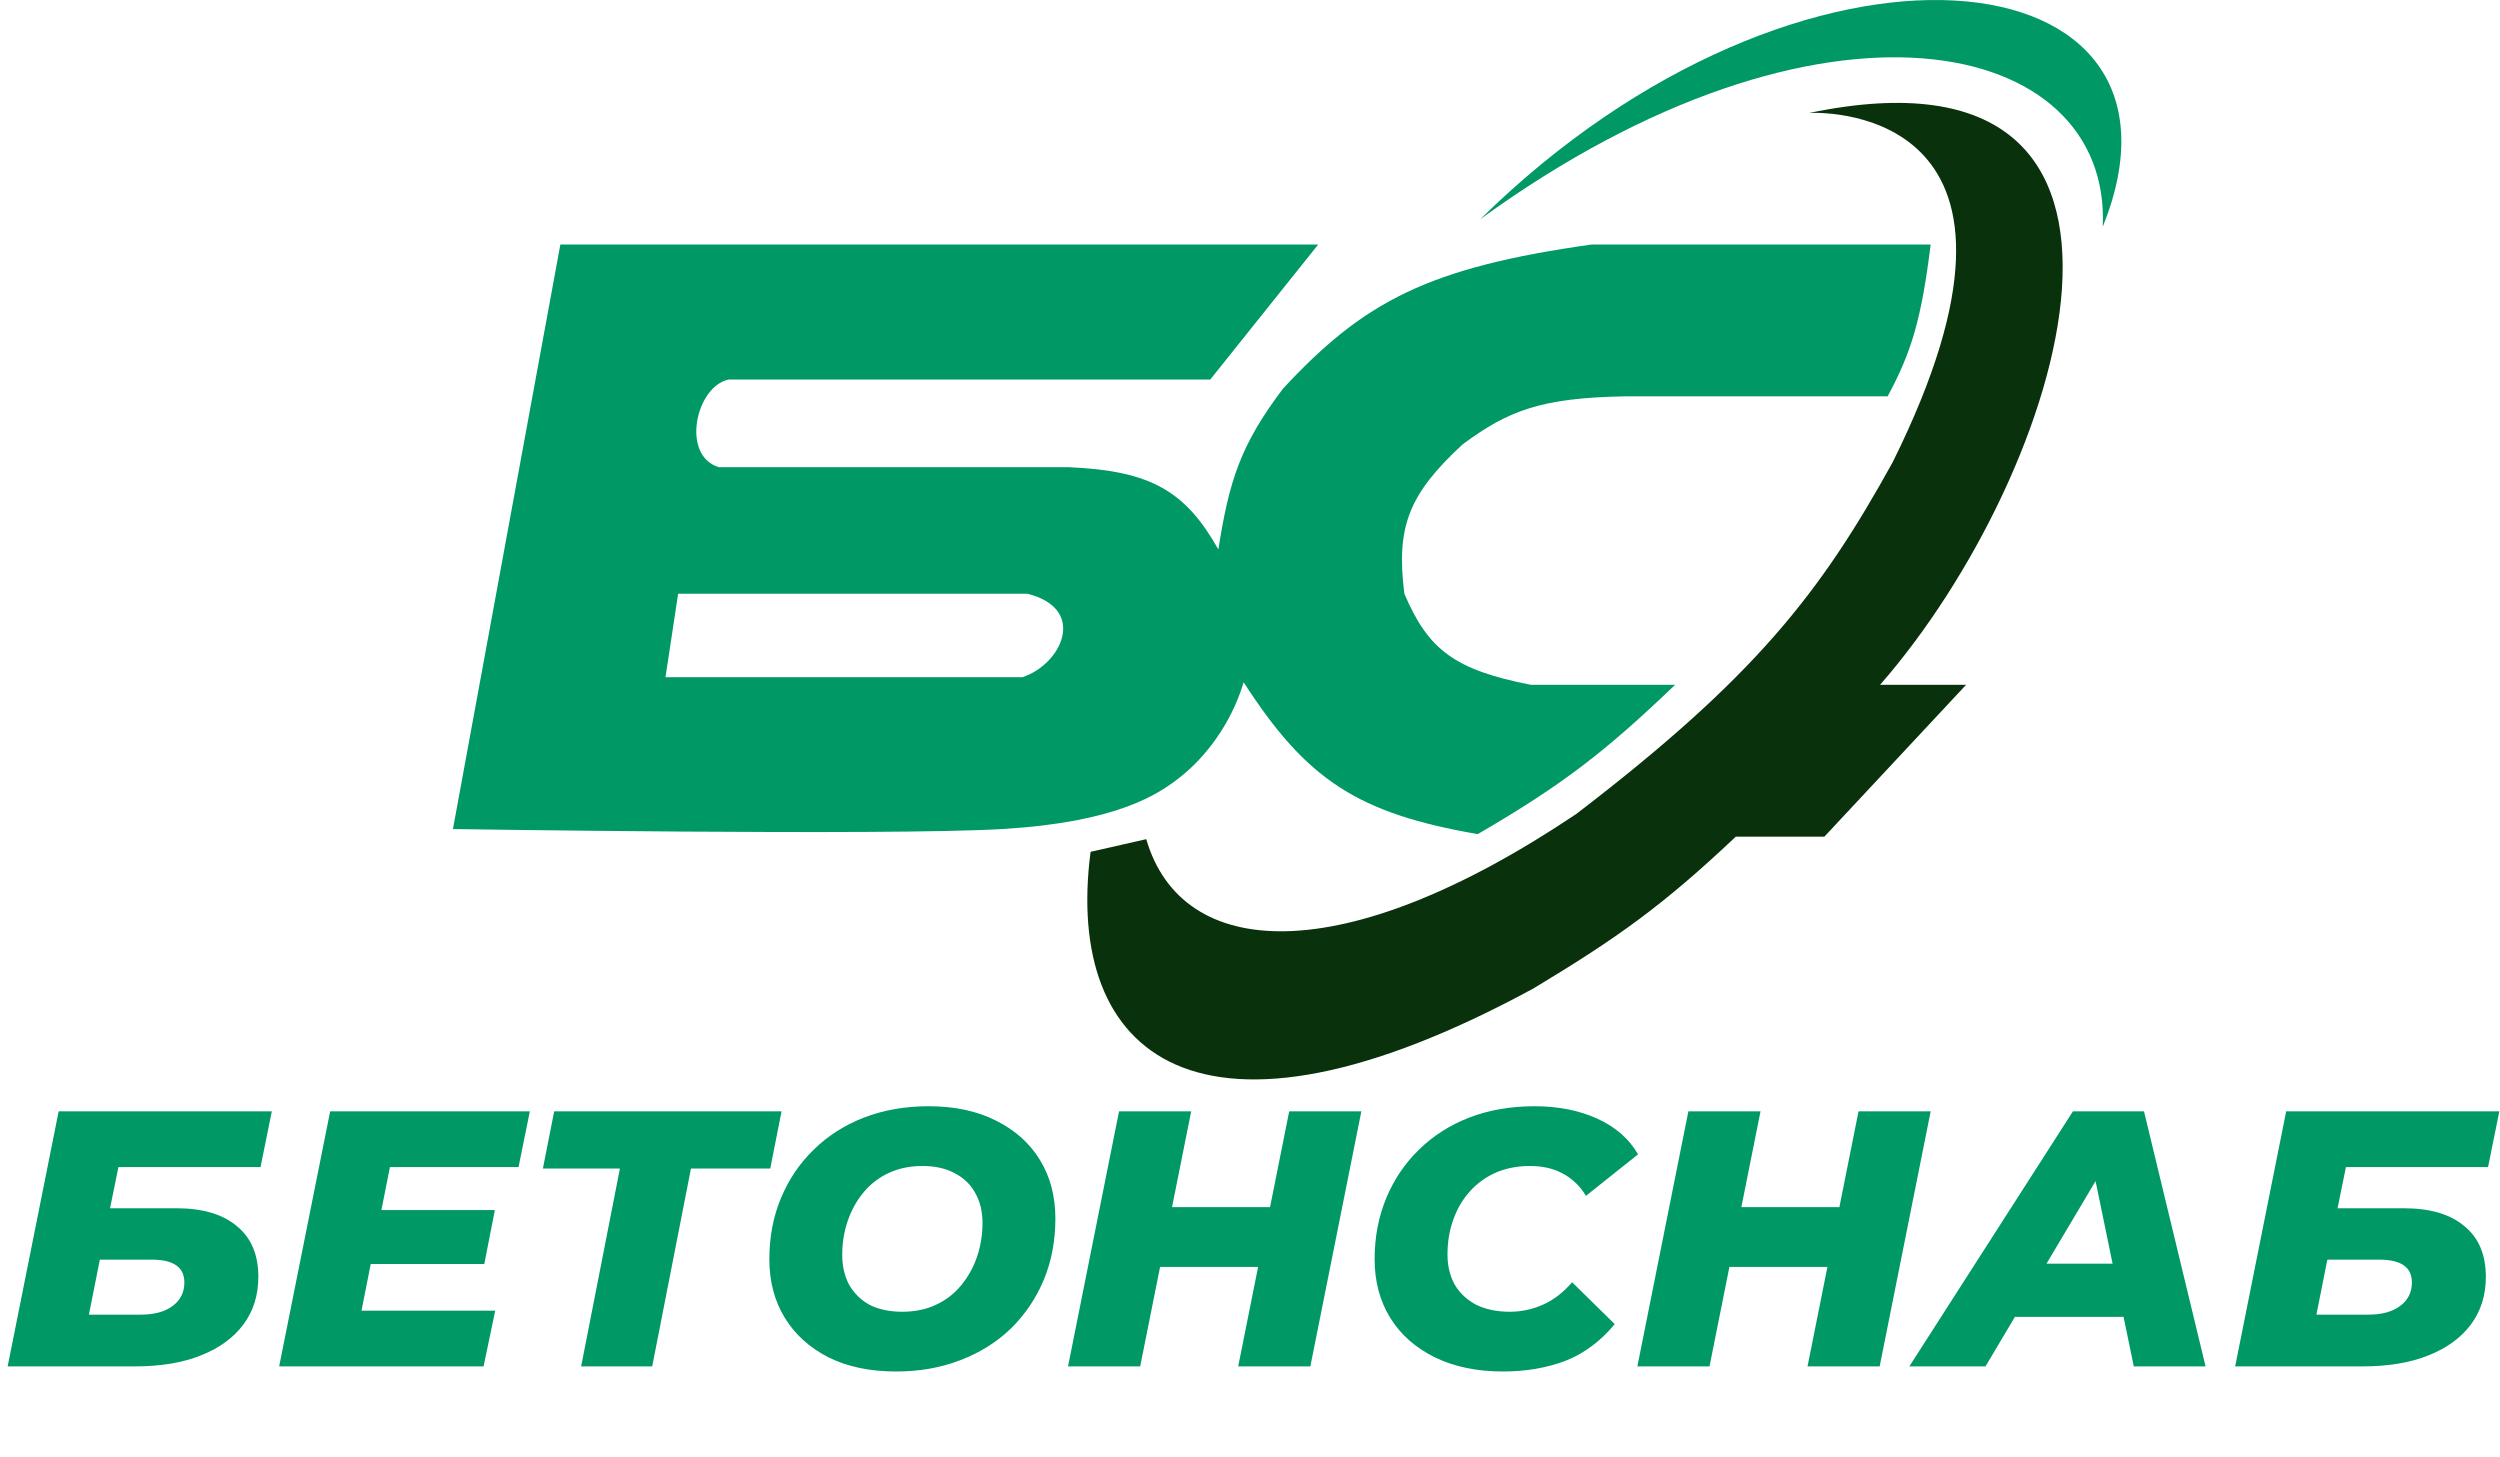
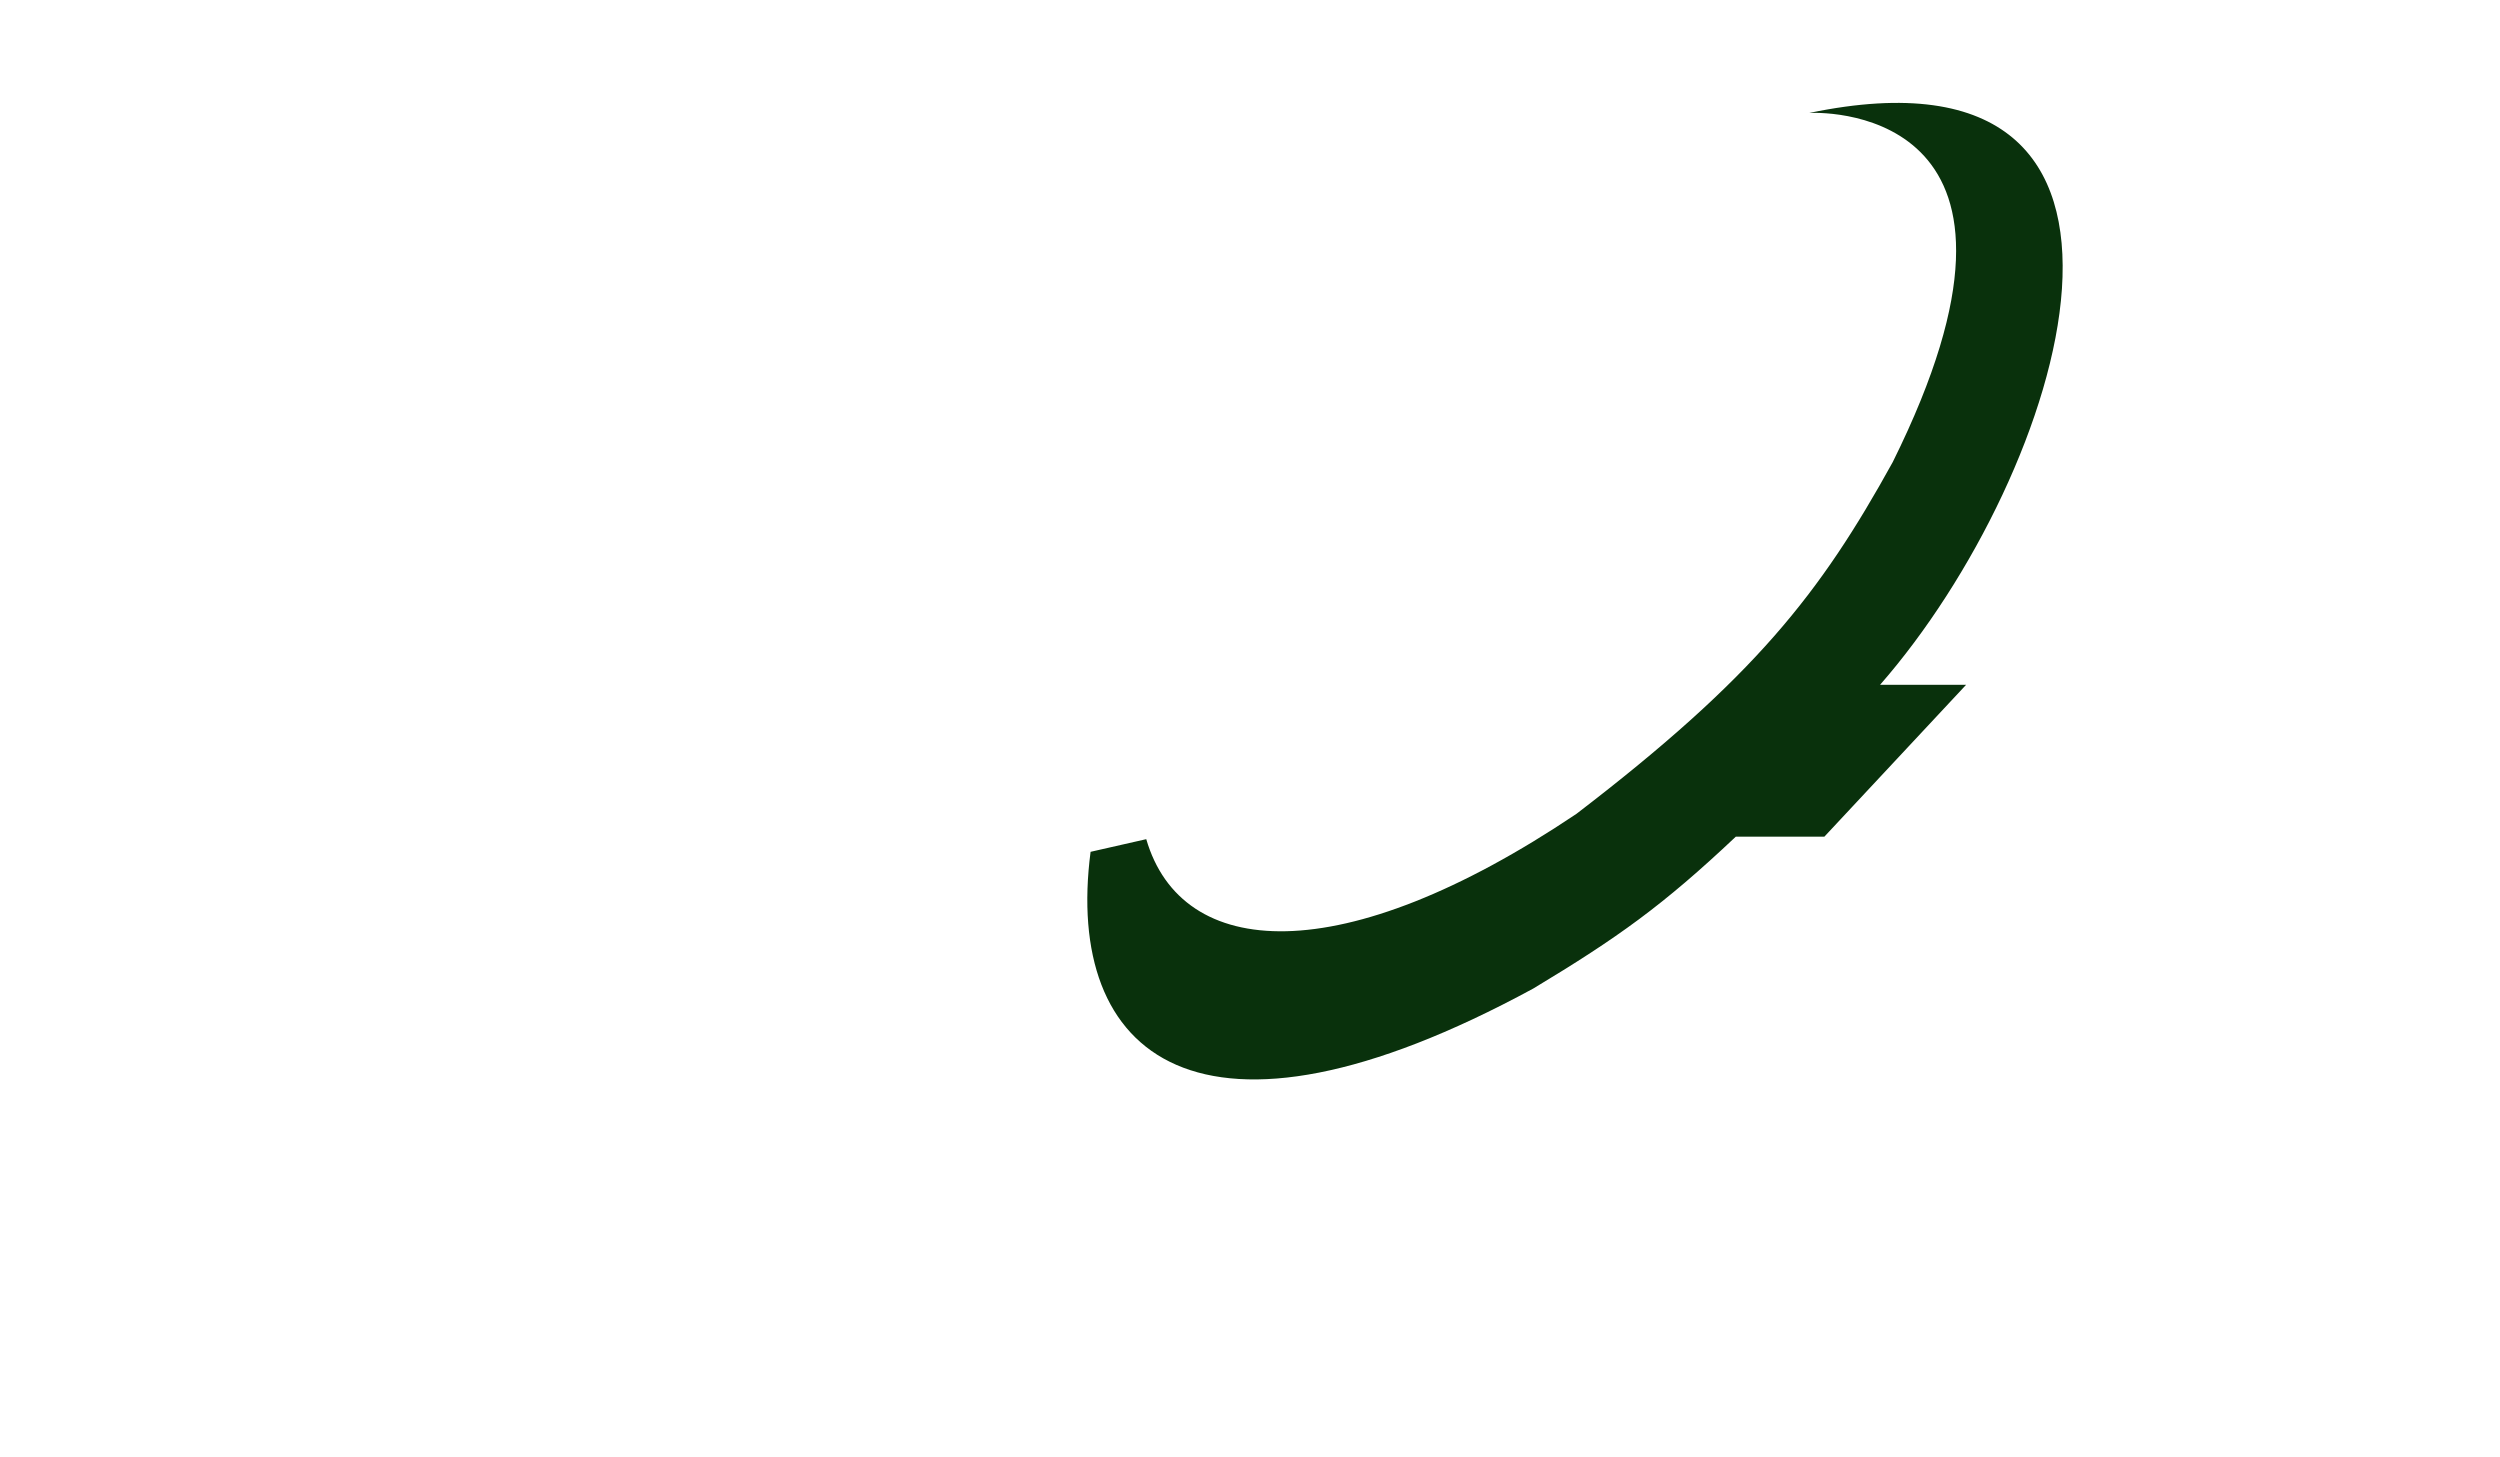
<svg xmlns="http://www.w3.org/2000/svg" width="988" height="576" viewBox="0 0 988 576" fill="none">
-   <path d="M585 86.639C712.5 -38.859 875 -19.362 831 89.639C834.5 14.141 720 -11.359 585 86.639Z" fill="#009966" />
  <path d="M431 336.639L453 331.639C466.937 379.494 530 384.141 623 321.639C693.5 267.641 719.349 234.554 748 182.639C816.5 44.639 723.81 44.195 715 44.639C871 12.139 816 187.141 743 270.639H777L721 330.639H686C657.189 357.842 639.386 370.533 606 390.639C473.5 462.639 420.5 417.139 431 336.639Z" fill="#09310C" />
-   <path fill-rule="evenodd" clip-rule="evenodd" d="M221.449 96.641L179 327.641C179 327.641 350.5 330.317 396 327.641C441.5 324.964 458 313.91 467 306.641C476 299.371 486.347 286.709 491.5 269.641C516.289 308.139 536.436 321.423 584 329.641C617.833 309.989 634.663 296.819 662 270.641H605C574.751 264.71 564.426 256.742 555 234.641C551.692 208.288 556.609 195.412 578 175.641C596.024 162.252 609.035 157.239 642 156.641H746C755.458 139.044 759.323 126.204 763 96.641H629C564.552 105.688 539.002 119.081 507 153.641C490.009 176.116 485.696 190.439 481.5 217.141C468.523 194.16 454.955 186.052 422.5 184.641H284.119C269 180.141 274.946 152.764 287.91 150H478.291L520.949 96.641H221.449ZM268 234.641L263 267.641H404C419.5 262.641 430 240.641 406 234.641H268Z" fill="#009966" />
-   <path d="M3.024 540L23.184 439.2H107.424L102.96 461.232H46.8L43.488 477.504H69.696C80.064 477.504 88.032 479.856 93.6 484.56C99.264 489.168 102.096 495.84 102.096 504.576C102.096 511.872 100.128 518.16 96.192 523.44C92.256 528.72 86.64 532.8 79.344 535.68C72.144 538.56 63.456 540 53.28 540H3.024ZM35.136 519.552H55.584C60.96 519.552 65.184 518.4 68.256 516.096C71.328 513.792 72.864 510.72 72.864 506.88C72.864 503.808 71.808 501.552 69.696 500.112C67.584 498.576 64.32 497.808 59.904 497.808H39.456L35.136 519.552ZM148.769 478.224H195.569L191.393 499.536H144.593L148.769 478.224ZM142.865 517.968H195.713L191.105 540H110.321L130.481 439.2H209.393L204.929 461.232H154.097L142.865 517.968ZM229.669 540L246.229 455.472L251.269 461.808H214.549L219.013 439.2H308.869L304.405 461.808H266.821L274.309 455.472L257.749 540H229.669ZM354.158 542.016C343.79 542.016 334.862 540.144 327.374 536.4C319.886 532.56 314.126 527.328 310.094 520.704C306.062 514.08 304.046 506.4 304.046 497.664C304.046 488.832 305.582 480.768 308.654 473.472C311.726 466.08 316.046 459.696 321.614 454.32C327.182 448.848 333.806 444.624 341.486 441.648C349.262 438.672 357.758 437.184 366.974 437.184C377.342 437.184 386.27 439.104 393.758 442.944C401.246 446.688 407.006 451.872 411.038 458.496C415.07 465.12 417.086 472.8 417.086 481.536C417.086 490.368 415.55 498.48 412.478 505.872C409.406 513.168 405.086 519.552 399.518 525.024C393.95 530.4 387.278 534.576 379.502 537.552C371.822 540.528 363.374 542.016 354.158 542.016ZM356.606 518.4C361.598 518.4 366.014 517.488 369.854 515.664C373.79 513.84 377.102 511.296 379.79 508.032C382.574 504.672 384.686 500.88 386.126 496.656C387.566 492.432 388.286 487.968 388.286 483.264C388.286 478.752 387.326 474.816 385.406 471.456C383.582 468.096 380.894 465.504 377.342 463.68C373.886 461.76 369.614 460.8 364.526 460.8C359.63 460.8 355.214 461.712 351.278 463.536C347.342 465.36 343.982 467.952 341.198 471.312C338.51 474.576 336.446 478.32 335.006 482.544C333.566 486.768 332.846 491.232 332.846 495.936C332.846 500.352 333.758 504.288 335.582 507.744C337.502 511.104 340.19 513.744 343.646 515.664C347.198 517.488 351.518 518.4 356.606 518.4ZM509.495 439.2H538.007L517.847 540H489.335L509.495 439.2ZM450.599 540H422.087L442.247 439.2H470.759L450.599 540ZM499.271 500.688H456.503L461.255 477.072H504.023L499.271 500.688ZM593.937 542.016C583.665 542.016 574.689 540.144 567.009 536.4C559.425 532.656 553.569 527.472 549.441 520.848C545.313 514.128 543.249 506.4 543.249 497.664C543.249 488.928 544.785 480.864 547.857 473.472C550.929 466.08 555.249 459.696 560.817 454.32C566.385 448.848 573.009 444.624 580.689 441.648C588.465 438.672 597.057 437.184 606.465 437.184C615.777 437.184 624.033 438.816 631.233 442.08C638.433 445.344 643.809 450.048 647.361 456.192L626.769 472.608C624.465 468.768 621.441 465.84 617.697 463.824C614.049 461.808 609.681 460.8 604.593 460.8C599.697 460.8 595.233 461.664 591.201 463.392C587.265 465.12 583.857 467.568 580.977 470.736C578.097 473.904 575.889 477.648 574.353 481.968C572.817 486.192 572.049 490.8 572.049 495.792C572.049 500.304 573.009 504.288 574.929 507.744C576.945 511.104 579.777 513.744 583.425 515.664C587.169 517.488 591.585 518.4 596.673 518.4C601.185 518.4 605.505 517.488 609.633 515.664C613.857 513.84 617.745 510.864 621.297 506.736L638.145 523.296C632.481 530.112 625.953 534.96 618.561 537.84C611.169 540.624 602.961 542.016 593.937 542.016ZM734.495 439.2H763.007L742.847 540H714.335L734.495 439.2ZM675.599 540H647.087L667.247 439.2H695.759L675.599 540ZM724.271 500.688H681.503L686.255 477.072H729.023L724.271 500.688ZM754.569 540L819.225 439.2H847.305L871.641 540H843.273L825.273 452.736H836.505L784.665 540H754.569ZM782.793 520.416L794.313 499.392H843.561L846.729 520.416H782.793ZM883.337 540L903.497 439.2H987.737L983.273 461.232H927.113L923.801 477.504H950.009C960.377 477.504 968.345 479.856 973.913 484.56C979.577 489.168 982.409 495.84 982.409 504.576C982.409 511.872 980.441 518.16 976.505 523.44C972.569 528.72 966.953 532.8 959.656 535.68C952.457 538.56 943.769 540 933.593 540H883.337ZM915.449 519.552H935.897C941.273 519.552 945.497 518.4 948.569 516.096C951.641 513.792 953.177 510.72 953.177 506.88C953.177 503.808 952.121 501.552 950.009 500.112C947.897 498.576 944.633 497.808 940.217 497.808H919.769L915.449 519.552Z" fill="#009966" />
</svg>